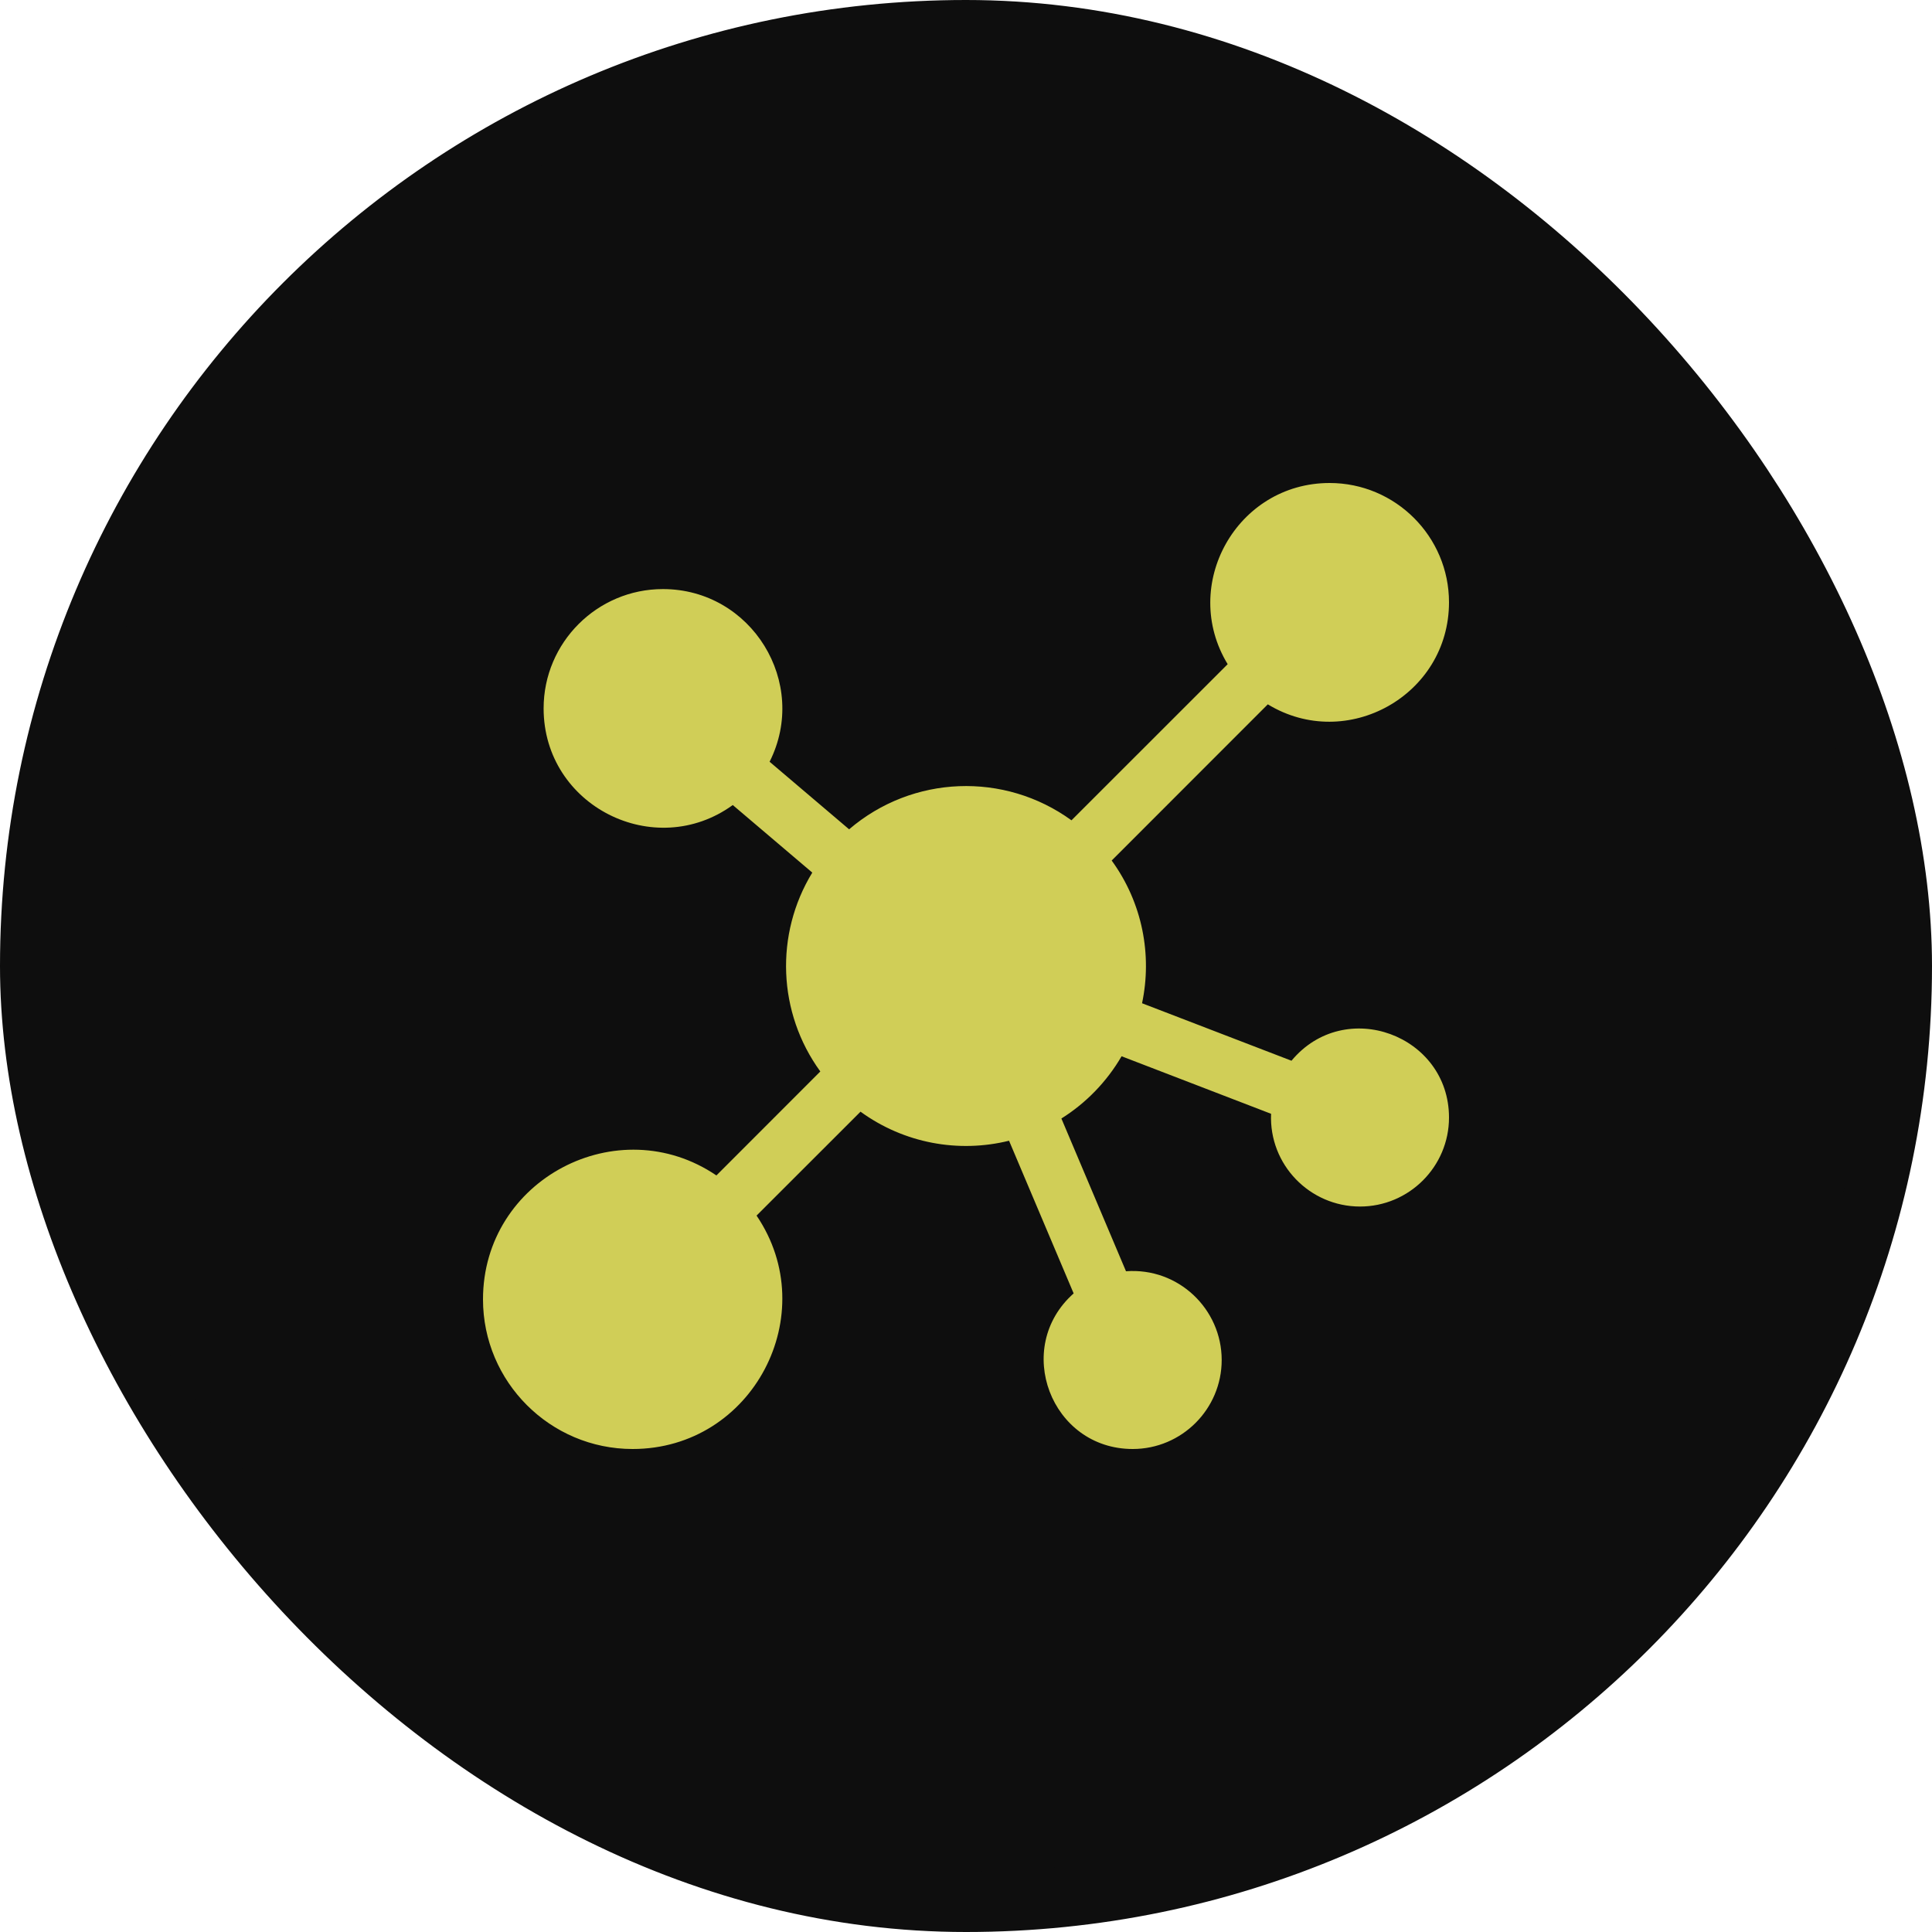
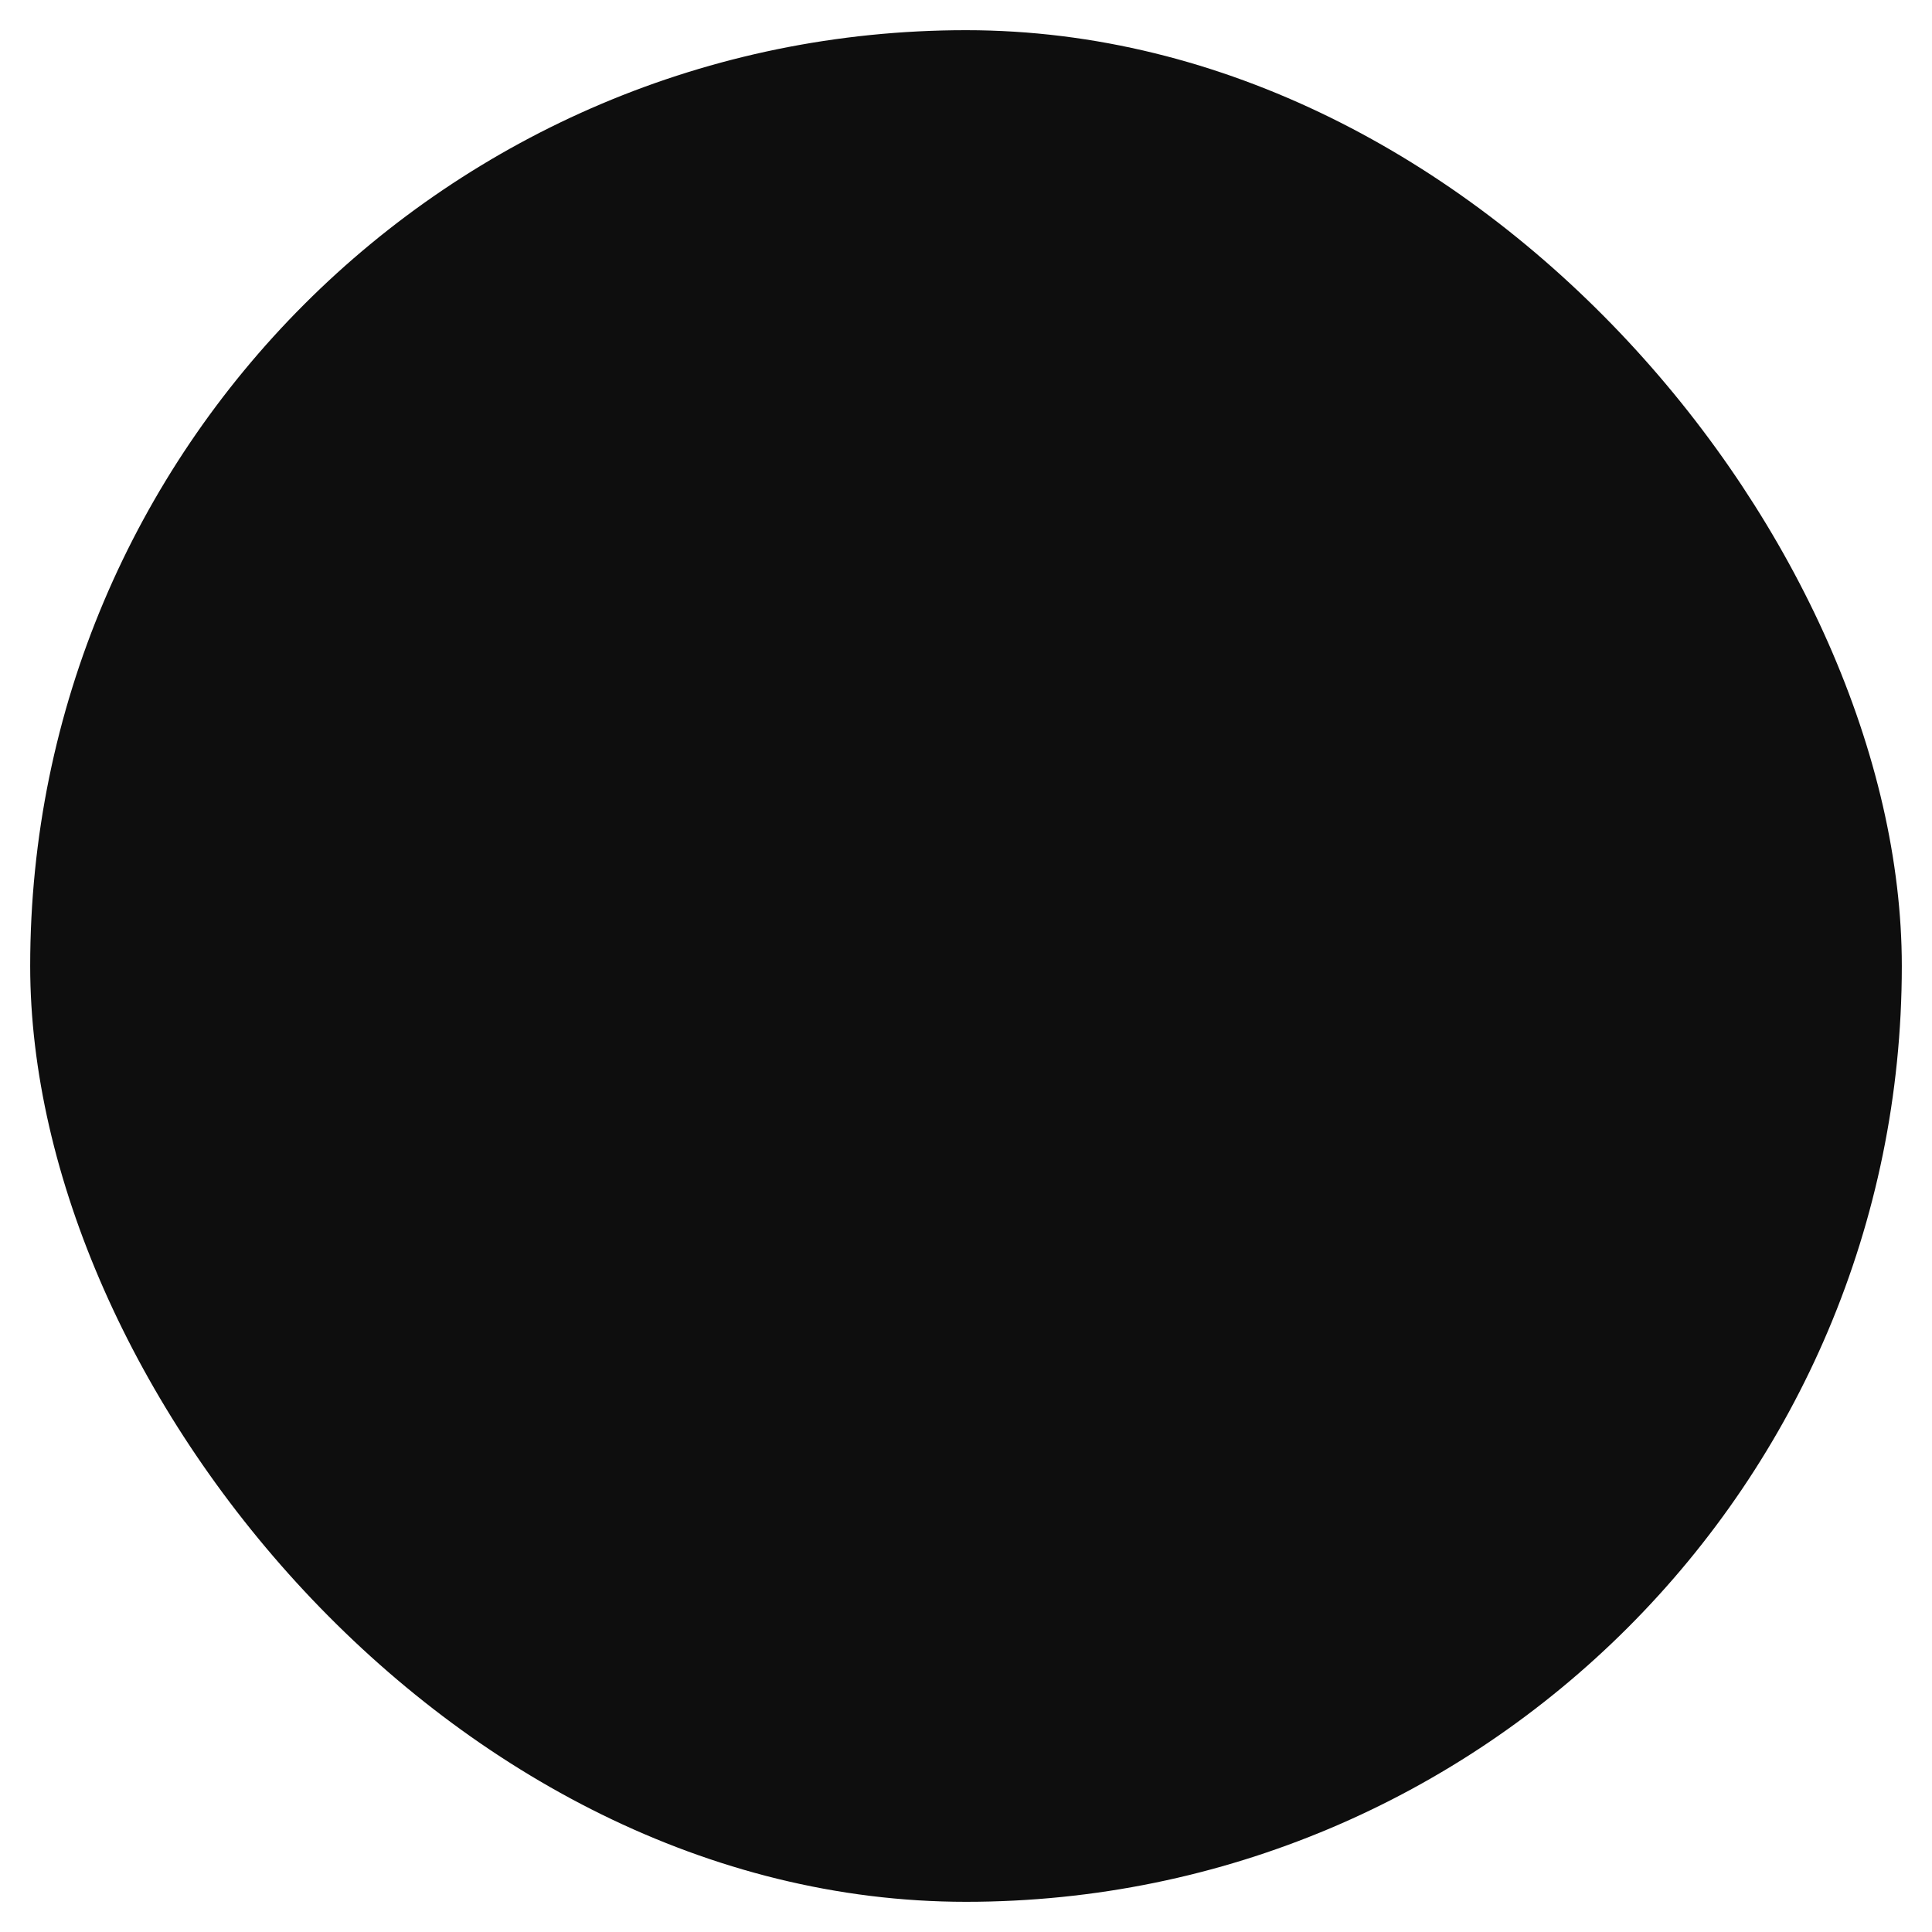
<svg xmlns="http://www.w3.org/2000/svg" width="32" height="32" viewBox="0 0 32 32" fill="none">
  <rect x="0.5" y="0.5" width="31" height="31" rx="15.5" fill="#0E0E0E" />
-   <rect x="0.5" y="0.5" width="31" height="31" rx="15.5" stroke="#0E0E0E" />
  <g clip-path="url(#clip0_355_163)">
-     <path d="M21.391 17.569L18.916 16.617C19.084 15.821 18.926 14.959 18.413 14.253L20.999 11.666C22.306 12.461 24 11.518 24 9.976C24 8.887 23.113 8 22.023 8C20.48 8 19.54 9.695 20.334 11.001L17.747 13.587C16.637 12.781 15.115 12.836 14.064 13.736L12.747 12.617C13.404 11.31 12.449 9.757 10.98 9.757C9.891 9.757 9.004 10.643 9.004 11.733C9.004 13.351 10.844 14.271 12.137 13.334L13.454 14.453C12.831 15.474 12.88 16.774 13.587 17.747L11.866 19.469C10.238 18.365 8 19.529 8 21.522C8 22.888 9.112 24 10.478 24C12.47 24 13.636 21.764 12.531 20.134L14.253 18.413C14.974 18.937 15.875 19.101 16.713 18.894L17.783 21.423C16.771 22.321 17.408 24 18.761 24C19.574 24 20.235 23.338 20.235 22.526C20.235 21.681 19.517 20.991 18.65 21.056L17.58 18.526C17.99 18.269 18.333 17.914 18.577 17.495L21.053 18.448C21.017 19.291 21.694 19.984 22.526 19.984C23.338 19.984 24 19.323 24 18.51C24 17.142 22.275 16.505 21.391 17.569Z" fill="#D0CE57" />
-   </g>
+     </g>
  <defs>
    <clipPath id="clip0_355_163">
-       <rect width="16" height="16" fill="white" transform="translate(8 8)" />
-     </clipPath>
+       </clipPath>
  </defs>
</svg>